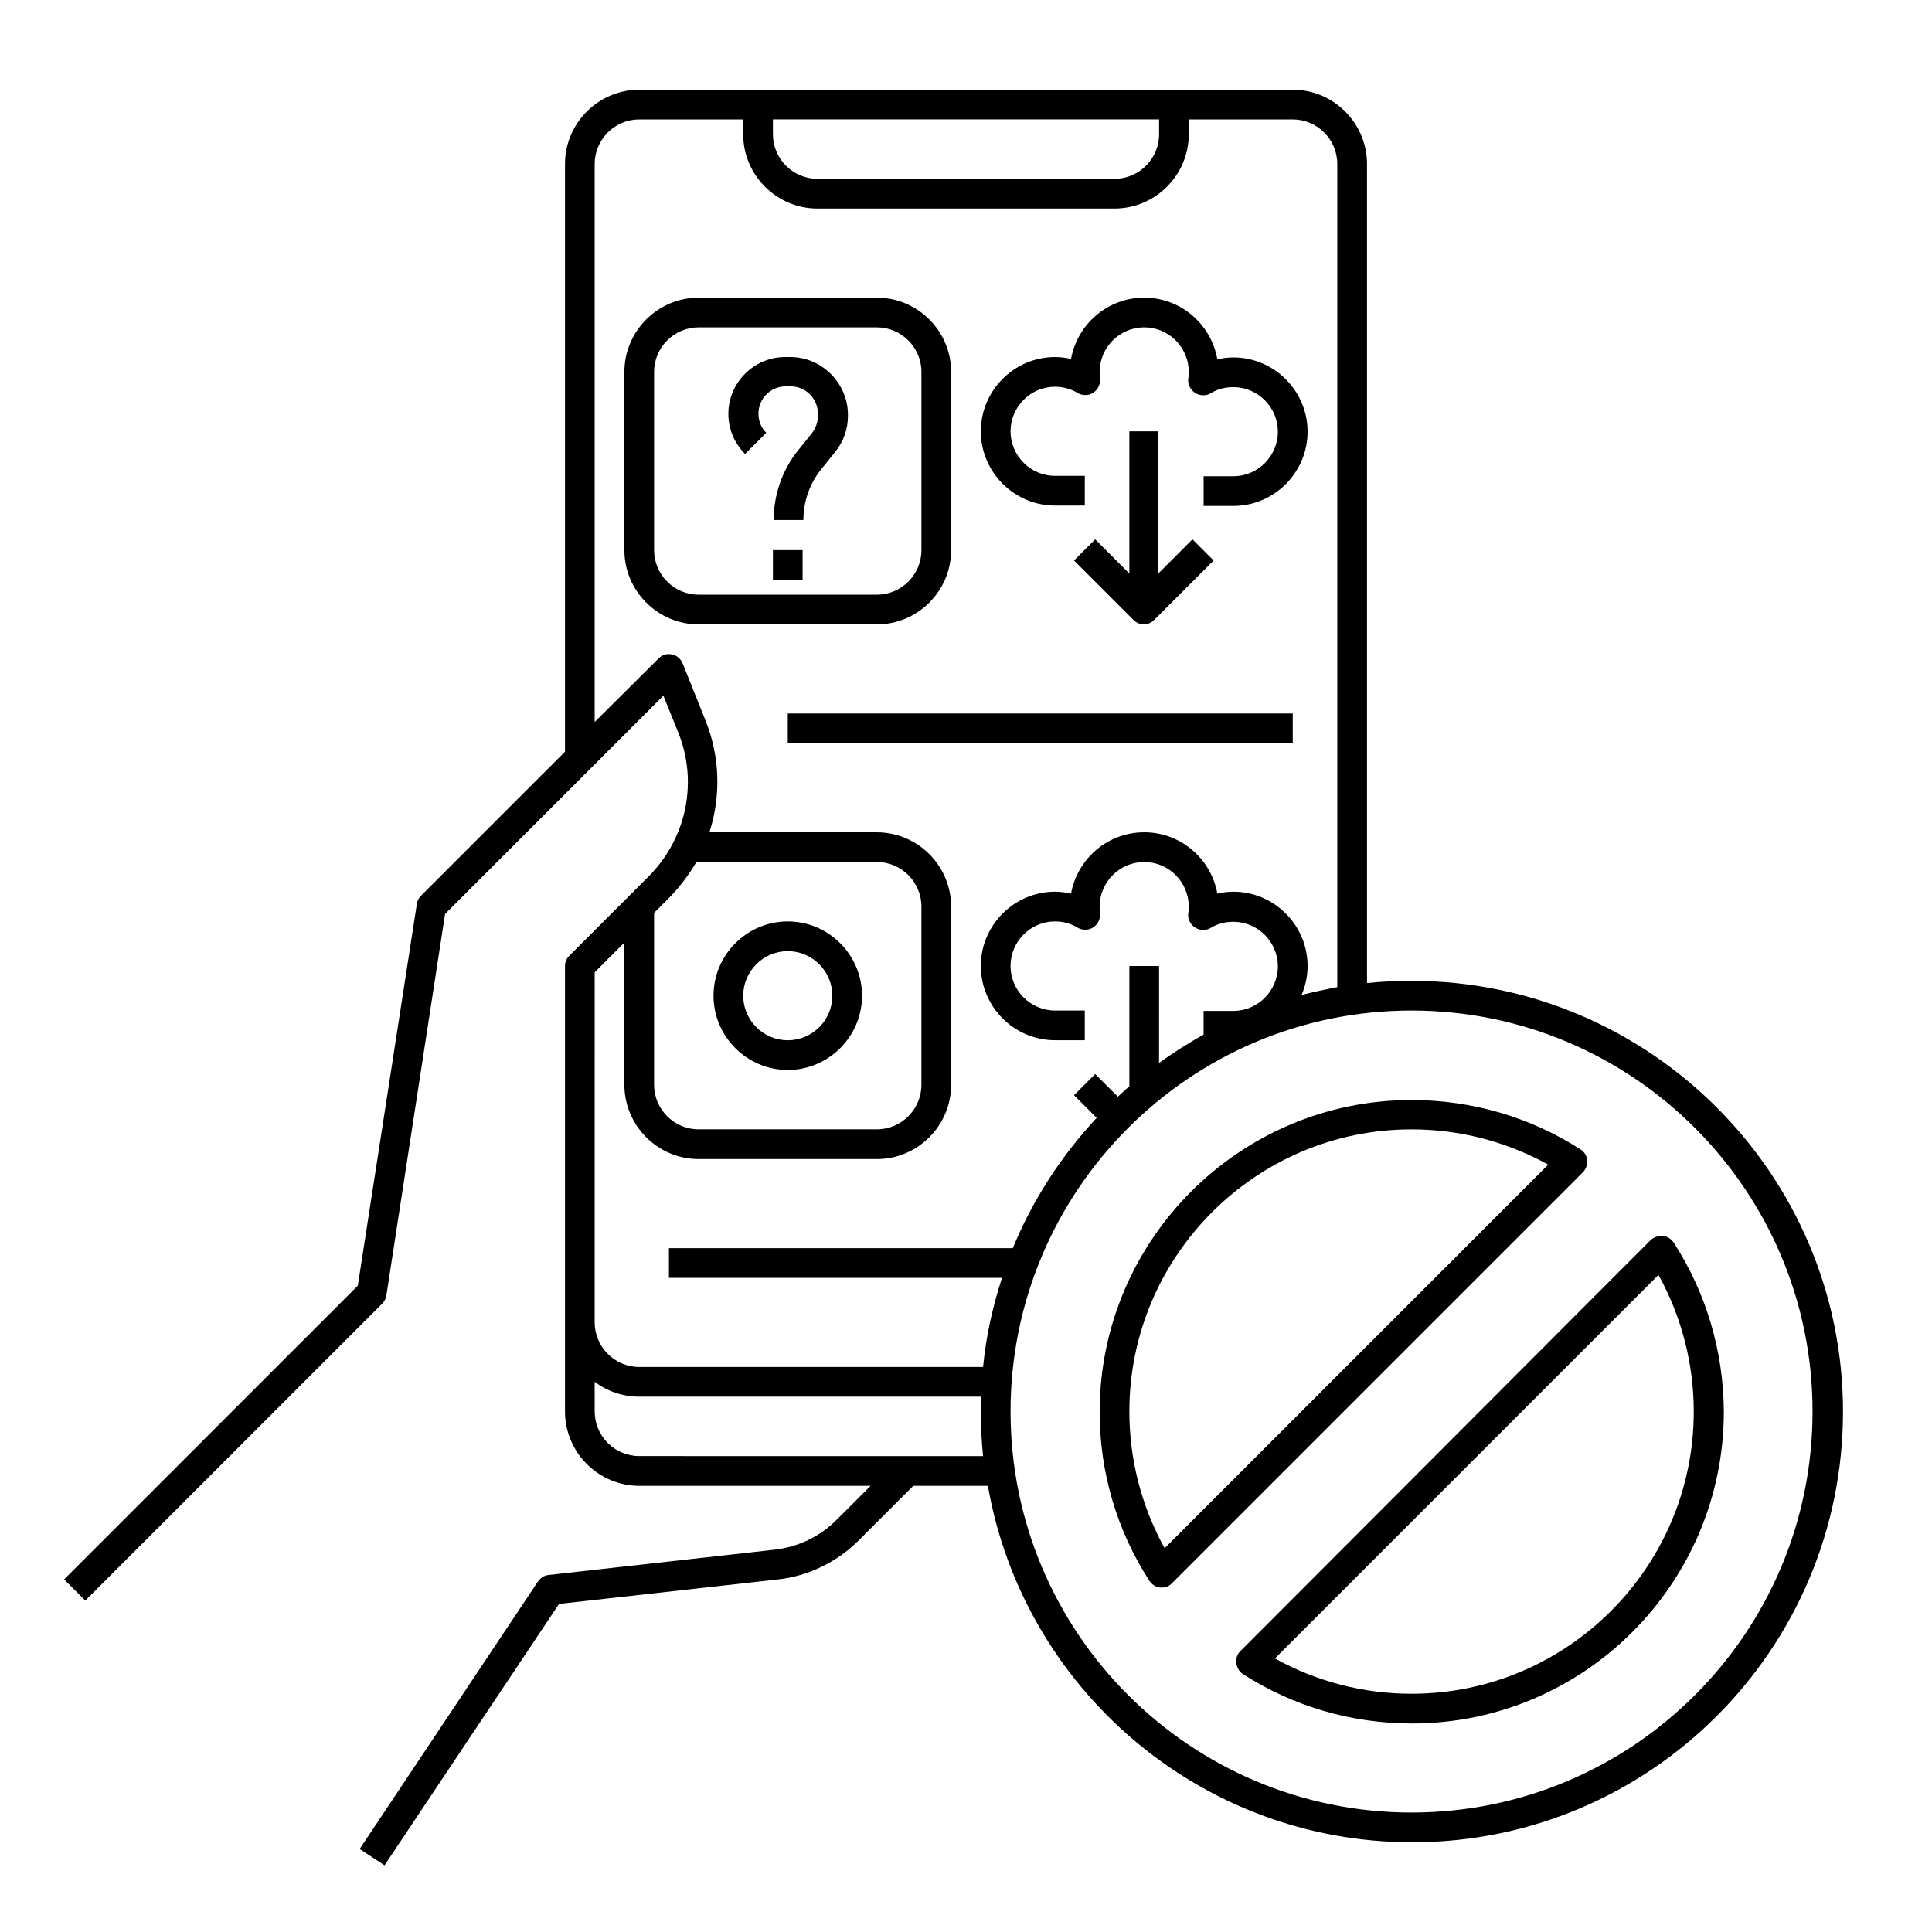
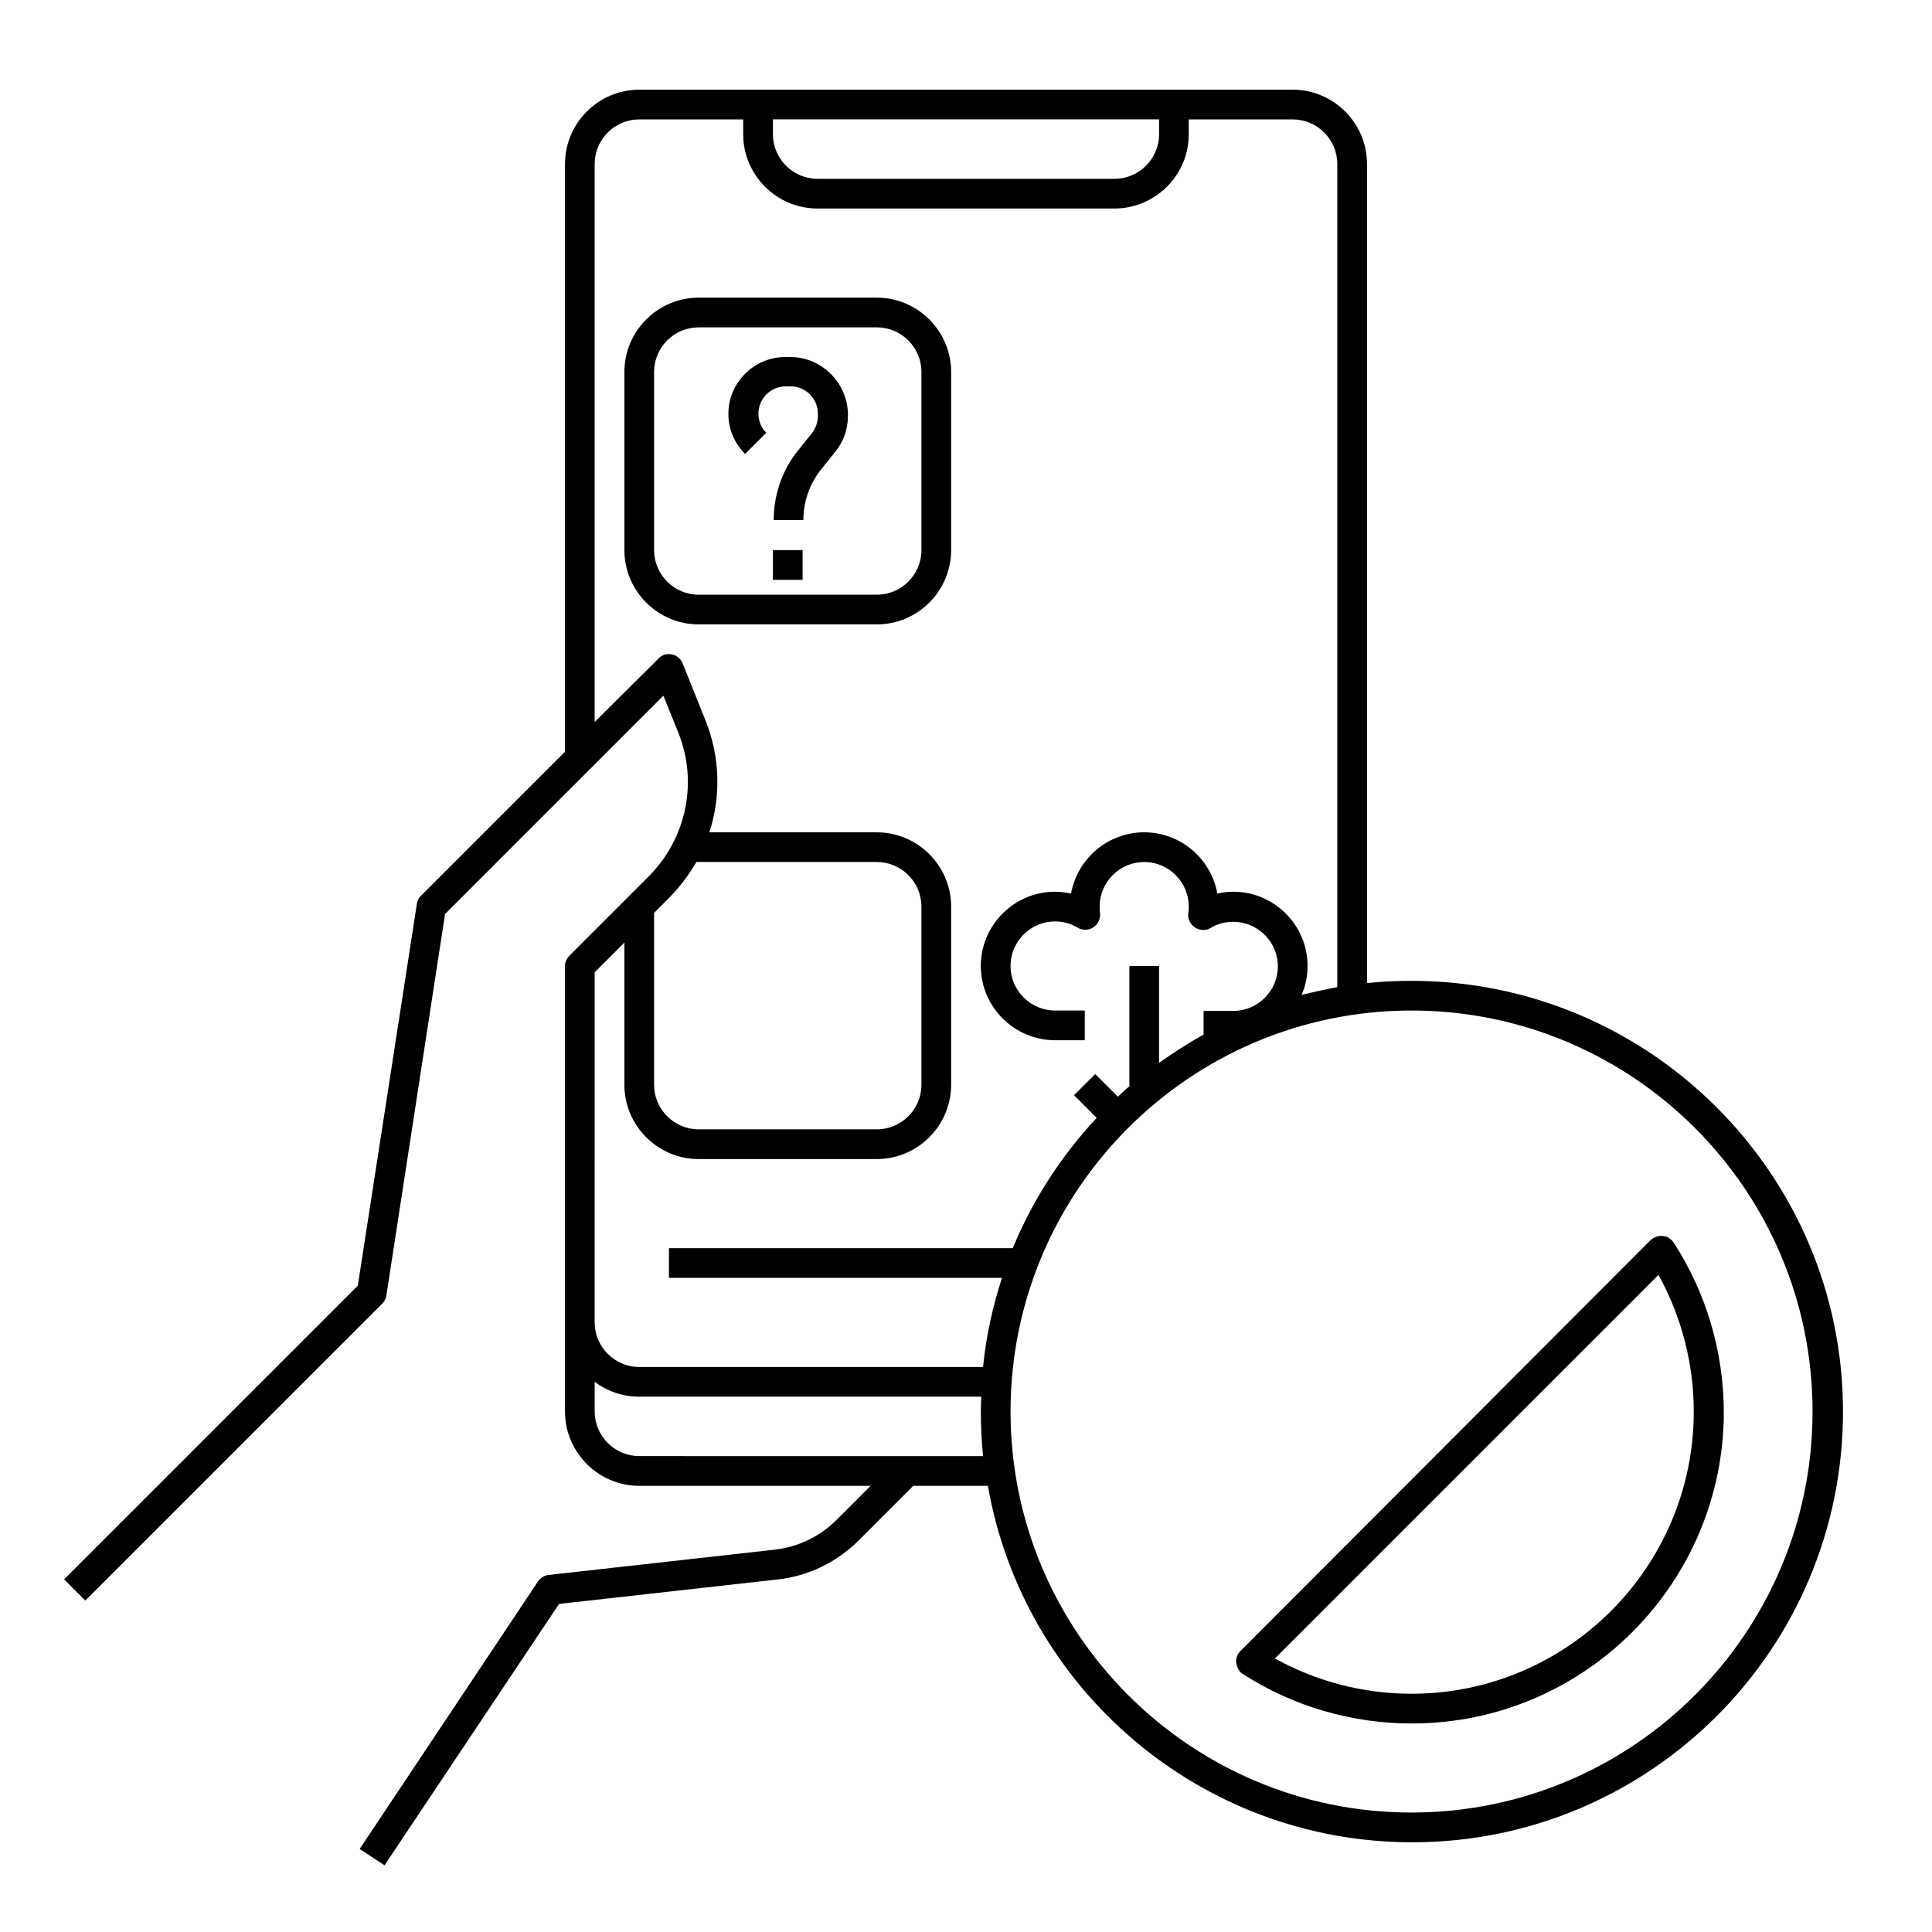
<svg xmlns="http://www.w3.org/2000/svg" fill="#000000" width="800px" height="800px" version="1.1" viewBox="144 144 512 512">
  <g>
    <path d="m518.08 403.93c-4.035 0-7.969 0.195-11.809 0.59v-217.07c0-10.824-8.855-19.68-19.68-19.68h-173.18c-10.824 0-19.68 8.855-19.68 19.68v155.77l-38.18 38.18c-0.59 0.59-0.984 1.379-1.082 2.164l-15.645 101.16-77.836 77.836 5.609 5.609 78.719-78.719c0.59-0.59 0.984-1.379 1.082-2.164l15.547-101.06 57.859-57.859 3.938 9.742c5.312 13.188 2.164 28.141-7.871 38.18l-20.961 20.961c-0.789 0.789-1.18 1.77-1.18 2.754v118.08c0 10.824 8.855 19.68 19.68 19.68h61.305l-9.055 9.055c-4.43 4.43-10.234 7.184-16.434 7.871l-59.828 6.691c-1.18 0.098-2.164 0.789-2.856 1.77l-47.23 70.848 6.594 4.328 46.25-69.273 58.055-6.496c7.969-0.887 15.449-4.527 21.156-10.137l14.66-14.66h19.777c9.348 53.629 56.188 94.465 112.47 94.465 62.977 0 114.14-51.168 114.14-114.14 0.004-62.98-51.363-114.15-114.34-114.15zm-169.25-228.29h102.34v3.938c0 6.496-5.312 11.809-11.809 11.809h-78.719c-6.496 0-11.809-5.312-11.809-11.809zm-20.273 196.8h0.59 47.23c6.496 0 11.809 5.312 11.809 11.809v47.23c0 6.496-5.312 11.809-11.809 11.809h-47.23c-6.496 0-11.809-5.312-11.809-11.809v-45.559l4.133-4.133c2.758-2.852 5.121-6 7.086-9.348zm-26.961 29.227 7.871-7.871v37.688c0 10.824 8.855 19.68 19.68 19.68h47.23c10.824 0 19.68-8.855 19.68-19.68v-47.23c0-10.824-8.855-19.68-19.68-19.68h-44.379c3.051-9.445 2.856-19.875-0.984-29.52l-6.102-15.254c-0.492-1.18-1.574-2.164-2.856-2.363-1.277-0.297-2.656 0.098-3.543 1.082l-16.918 16.824v-147.89c0-6.496 5.312-11.809 11.809-11.809h27.551v3.938c0 10.824 8.855 19.68 19.68 19.68h78.719c10.824 0 19.68-8.855 19.68-19.68v-3.938h27.551c6.496 0 11.809 5.312 11.809 11.809v218.15c-3.148 0.59-6.297 1.277-9.445 2.066 0.984-2.363 1.574-4.922 1.574-7.676 0-10.824-8.855-19.68-19.68-19.68-1.477 0-2.856 0.195-4.231 0.492-1.672-9.25-9.742-16.234-19.387-16.234-9.645 0-17.711 6.988-19.387 16.234-1.379-0.297-2.856-0.492-4.231-0.492-10.824 0-19.68 8.855-19.68 19.68 0 10.824 8.855 19.68 19.68 19.68h7.871v-7.871h-7.871c-6.496 0-11.809-5.312-11.809-11.809s5.312-11.809 11.809-11.809c2.164 0 4.231 0.59 6.004 1.672 0.984 0.59 2.262 0.688 3.344 0.297 1.082-0.395 1.969-1.277 2.363-2.461 0.195-0.59 0.297-1.18 0.195-1.77-0.098-0.492-0.098-1.082-0.098-1.672 0-6.496 5.312-11.809 11.809-11.809 6.496 0 11.809 5.312 11.809 11.809 0 0.492 0 0.984-0.098 1.574s-0.098 1.18 0.098 1.77c0.492 1.672 2.066 2.856 3.836 2.856 0.789 0 1.477-0.195 2.066-0.59 1.77-1.082 3.836-1.574 5.902-1.574 6.496 0 11.809 5.312 11.809 11.809s-5.312 11.809-11.809 11.809h-7.871v6.297c-4.133 2.262-8.07 4.82-11.809 7.477l0.008-25.68h-7.871v31.883c-1.082 0.887-2.066 1.871-3.051 2.754l-6.004-6.004-5.609 5.609 6.004 6.004c-9.348 10.035-16.926 21.648-22.238 34.539l-91.121-0.004v7.871h88.266c-2.461 7.578-4.231 15.449-5.019 23.617h-91.117c-6.496 0-11.809-5.312-11.809-11.809zm11.809 128.21c-6.496 0-11.809-5.312-11.809-11.809v-7.871c3.246 2.461 7.379 3.938 11.809 3.938h90.625c0 1.277-0.098 2.656-0.098 3.938 0 4.035 0.195 7.969 0.59 11.809zm204.67 94.465c-58.648 0-106.27-47.625-106.27-106.27s47.625-106.27 106.27-106.27 106.27 47.625 106.27 106.27-47.625 106.27-106.27 106.27z" />
-     <path d="m564.62 451.46c-0.098-1.18-0.789-2.262-1.77-2.856-13.285-8.562-28.832-13.086-44.773-13.086-45.559 0-82.656 37.098-82.656 82.656 0 15.941 4.527 31.391 13.188 44.773 0.688 0.984 1.672 1.672 2.856 1.77h0.395c1.082 0 2.066-0.395 2.754-1.18l108.83-108.83c0.883-0.883 1.273-2.062 1.176-3.246zm-111.98 102.83c-6.102-11.02-9.348-23.52-9.348-36.211 0-41.23 33.555-74.785 74.785-74.785 12.793 0 25.191 3.246 36.211 9.348z" />
    <path d="m587.55 473.31c-0.688-0.984-1.672-1.672-2.856-1.77-1.18-0.098-2.363 0.297-3.246 1.082l-108.73 108.93c-0.887 0.887-1.277 2.066-1.082 3.246 0.195 1.18 0.789 2.262 1.77 2.856 13.285 8.562 28.832 13.086 44.773 13.086 45.559 0 82.656-37.098 82.656-82.656-0.098-15.941-4.625-31.391-13.281-44.77zm-69.473 119.55c-12.793 0-25.191-3.246-36.211-9.348l101.65-101.65c6.102 11.02 9.348 23.52 9.348 36.211 0 41.23-33.555 74.785-74.785 74.785z" />
    <path d="m396.06 289.79v-47.23c0-10.824-8.855-19.68-19.68-19.68h-47.23c-10.824 0-19.68 8.855-19.68 19.68v47.23c0 10.824 8.855 19.68 19.68 19.68h47.23c10.824 0 19.68-8.855 19.68-19.68zm-78.719 0v-47.23c0-6.496 5.312-11.809 11.809-11.809h47.23c6.496 0 11.809 5.312 11.809 11.809v47.23c0 6.496-5.312 11.809-11.809 11.809h-47.23c-6.496 0-11.809-5.312-11.809-11.809z" />
    <path d="m353.46 238.62h-1.379c-8.266 0-15.055 6.789-15.055 15.055 0 4.035 1.574 7.773 4.43 10.629l5.609-5.609c-1.379-1.379-2.066-3.148-2.066-5.117 0-3.938 3.246-7.184 7.184-7.184h1.379c3.938 0 7.184 3.246 7.184 7.184v0.688c0 1.672-0.59 3.246-1.574 4.527l-3.641 4.527c-4.231 5.215-6.496 11.809-6.496 18.5h7.871c0-4.922 1.672-9.742 4.82-13.578l3.641-4.527c2.164-2.656 3.344-6.004 3.344-9.445v-0.688c-0.195-8.172-6.984-14.961-15.25-14.961z" />
    <path d="m348.83 289.79h7.871v7.871h-7.871z" />
-     <path d="m443.29 258.3v37.688l-9.055-9.055-5.609 5.609 15.742 15.742c0.789 0.789 1.77 1.18 2.754 1.18s1.969-0.395 2.754-1.18l15.742-15.742-5.609-5.609-9.055 9.055 0.012-37.688z" />
-     <path d="m423.61 277.98h7.871v-7.871h-7.871c-6.496 0-11.809-5.312-11.809-11.809 0-6.496 5.312-11.809 11.809-11.809 2.164 0 4.231 0.59 6.004 1.672 0.984 0.59 2.262 0.688 3.344 0.297 1.082-0.395 1.969-1.277 2.363-2.461 0.195-0.59 0.297-1.18 0.195-1.77-0.098-0.492-0.098-1.082-0.098-1.672 0-6.496 5.312-11.809 11.809-11.809 6.496 0 11.809 5.312 11.809 11.809 0 0.492 0 0.984-0.098 1.574-0.098 0.59-0.098 1.18 0.098 1.77 0.492 1.672 2.066 2.856 3.836 2.856 0.789 0 1.477-0.195 2.066-0.59 1.77-1.082 3.836-1.574 5.902-1.574 6.496 0 11.809 5.312 11.809 11.809s-5.312 11.809-11.809 11.809h-7.871v7.871h7.871c10.824 0 19.68-8.855 19.68-19.68 0-10.824-8.855-19.68-19.68-19.68-1.477 0-2.856 0.195-4.231 0.492-1.672-9.352-9.738-16.336-19.383-16.336s-17.711 6.988-19.387 16.234c-1.379-0.297-2.856-0.492-4.231-0.492-10.824 0-19.68 8.855-19.68 19.68s8.855 19.68 19.68 19.68z" />
-     <path d="m352.77 333.09h133.82v7.871h-133.82z" />
-     <path d="m352.77 427.55c10.824 0 19.68-8.855 19.68-19.68 0-10.824-8.855-19.68-19.68-19.68s-19.68 8.855-19.68 19.68c0 10.824 8.855 19.68 19.68 19.68zm0-31.488c6.496 0 11.809 5.312 11.809 11.809s-5.312 11.809-11.809 11.809-11.809-5.312-11.809-11.809 5.316-11.809 11.809-11.809z" />
  </g>
</svg>